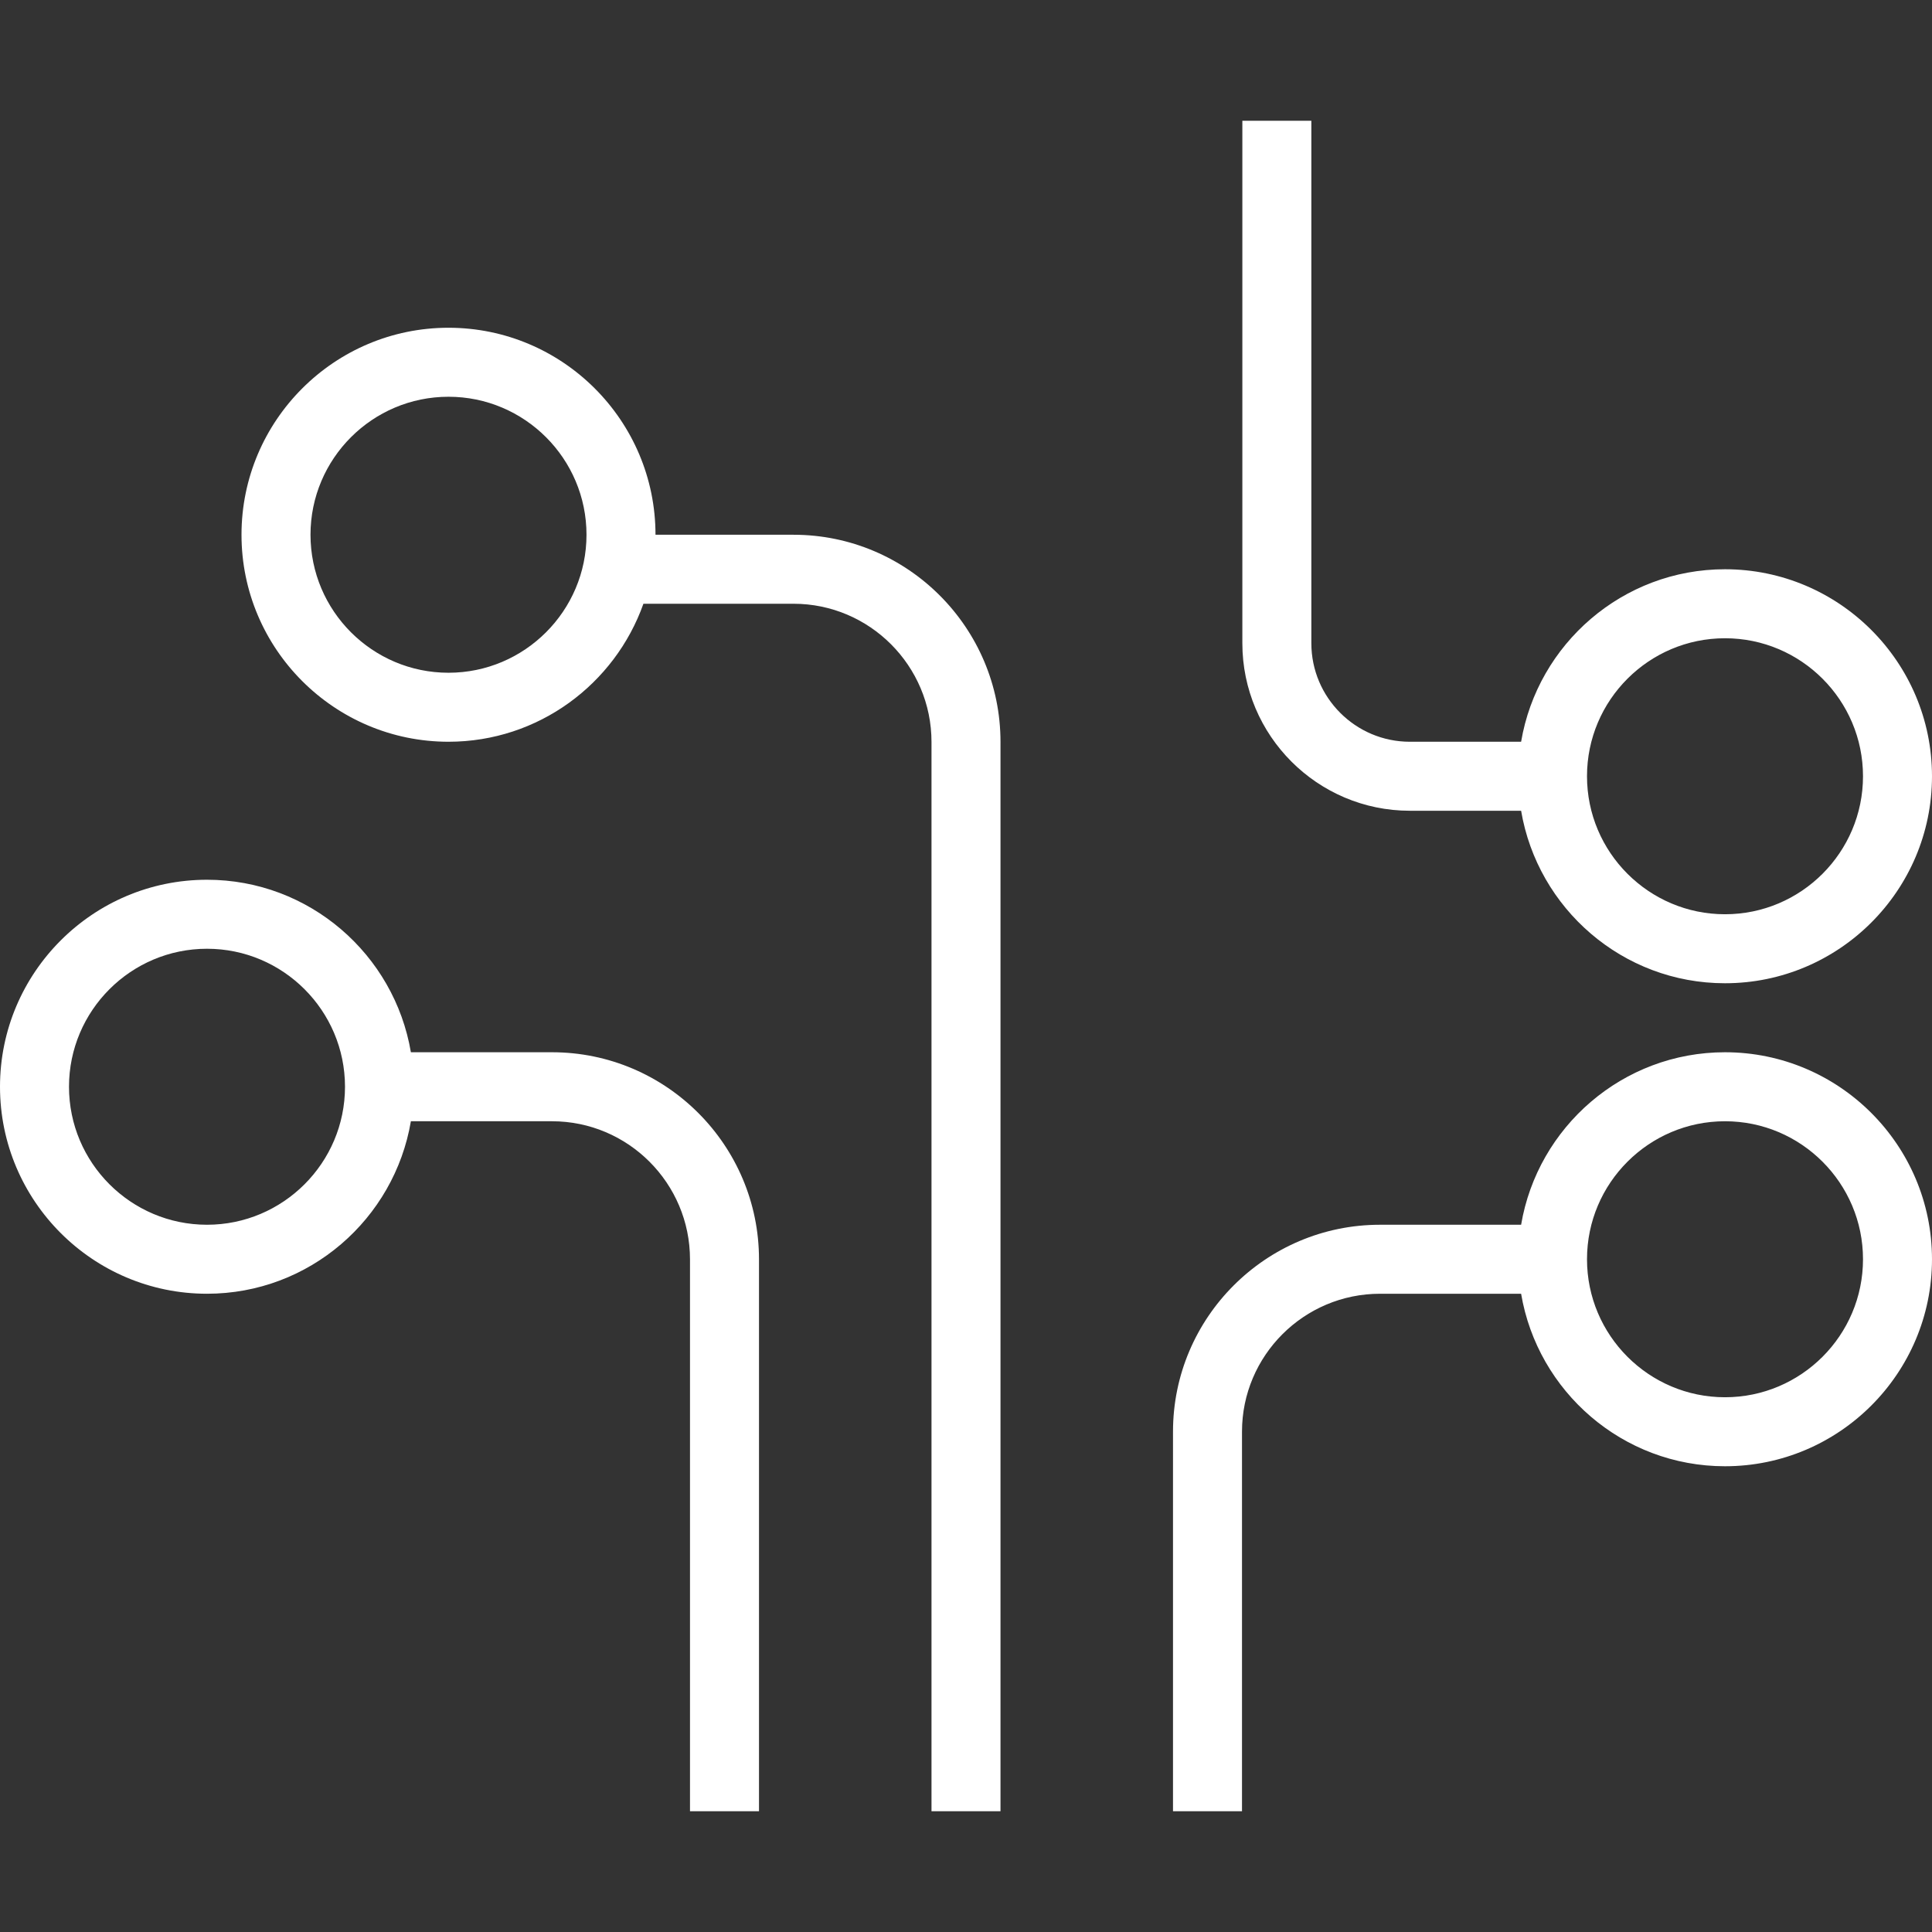
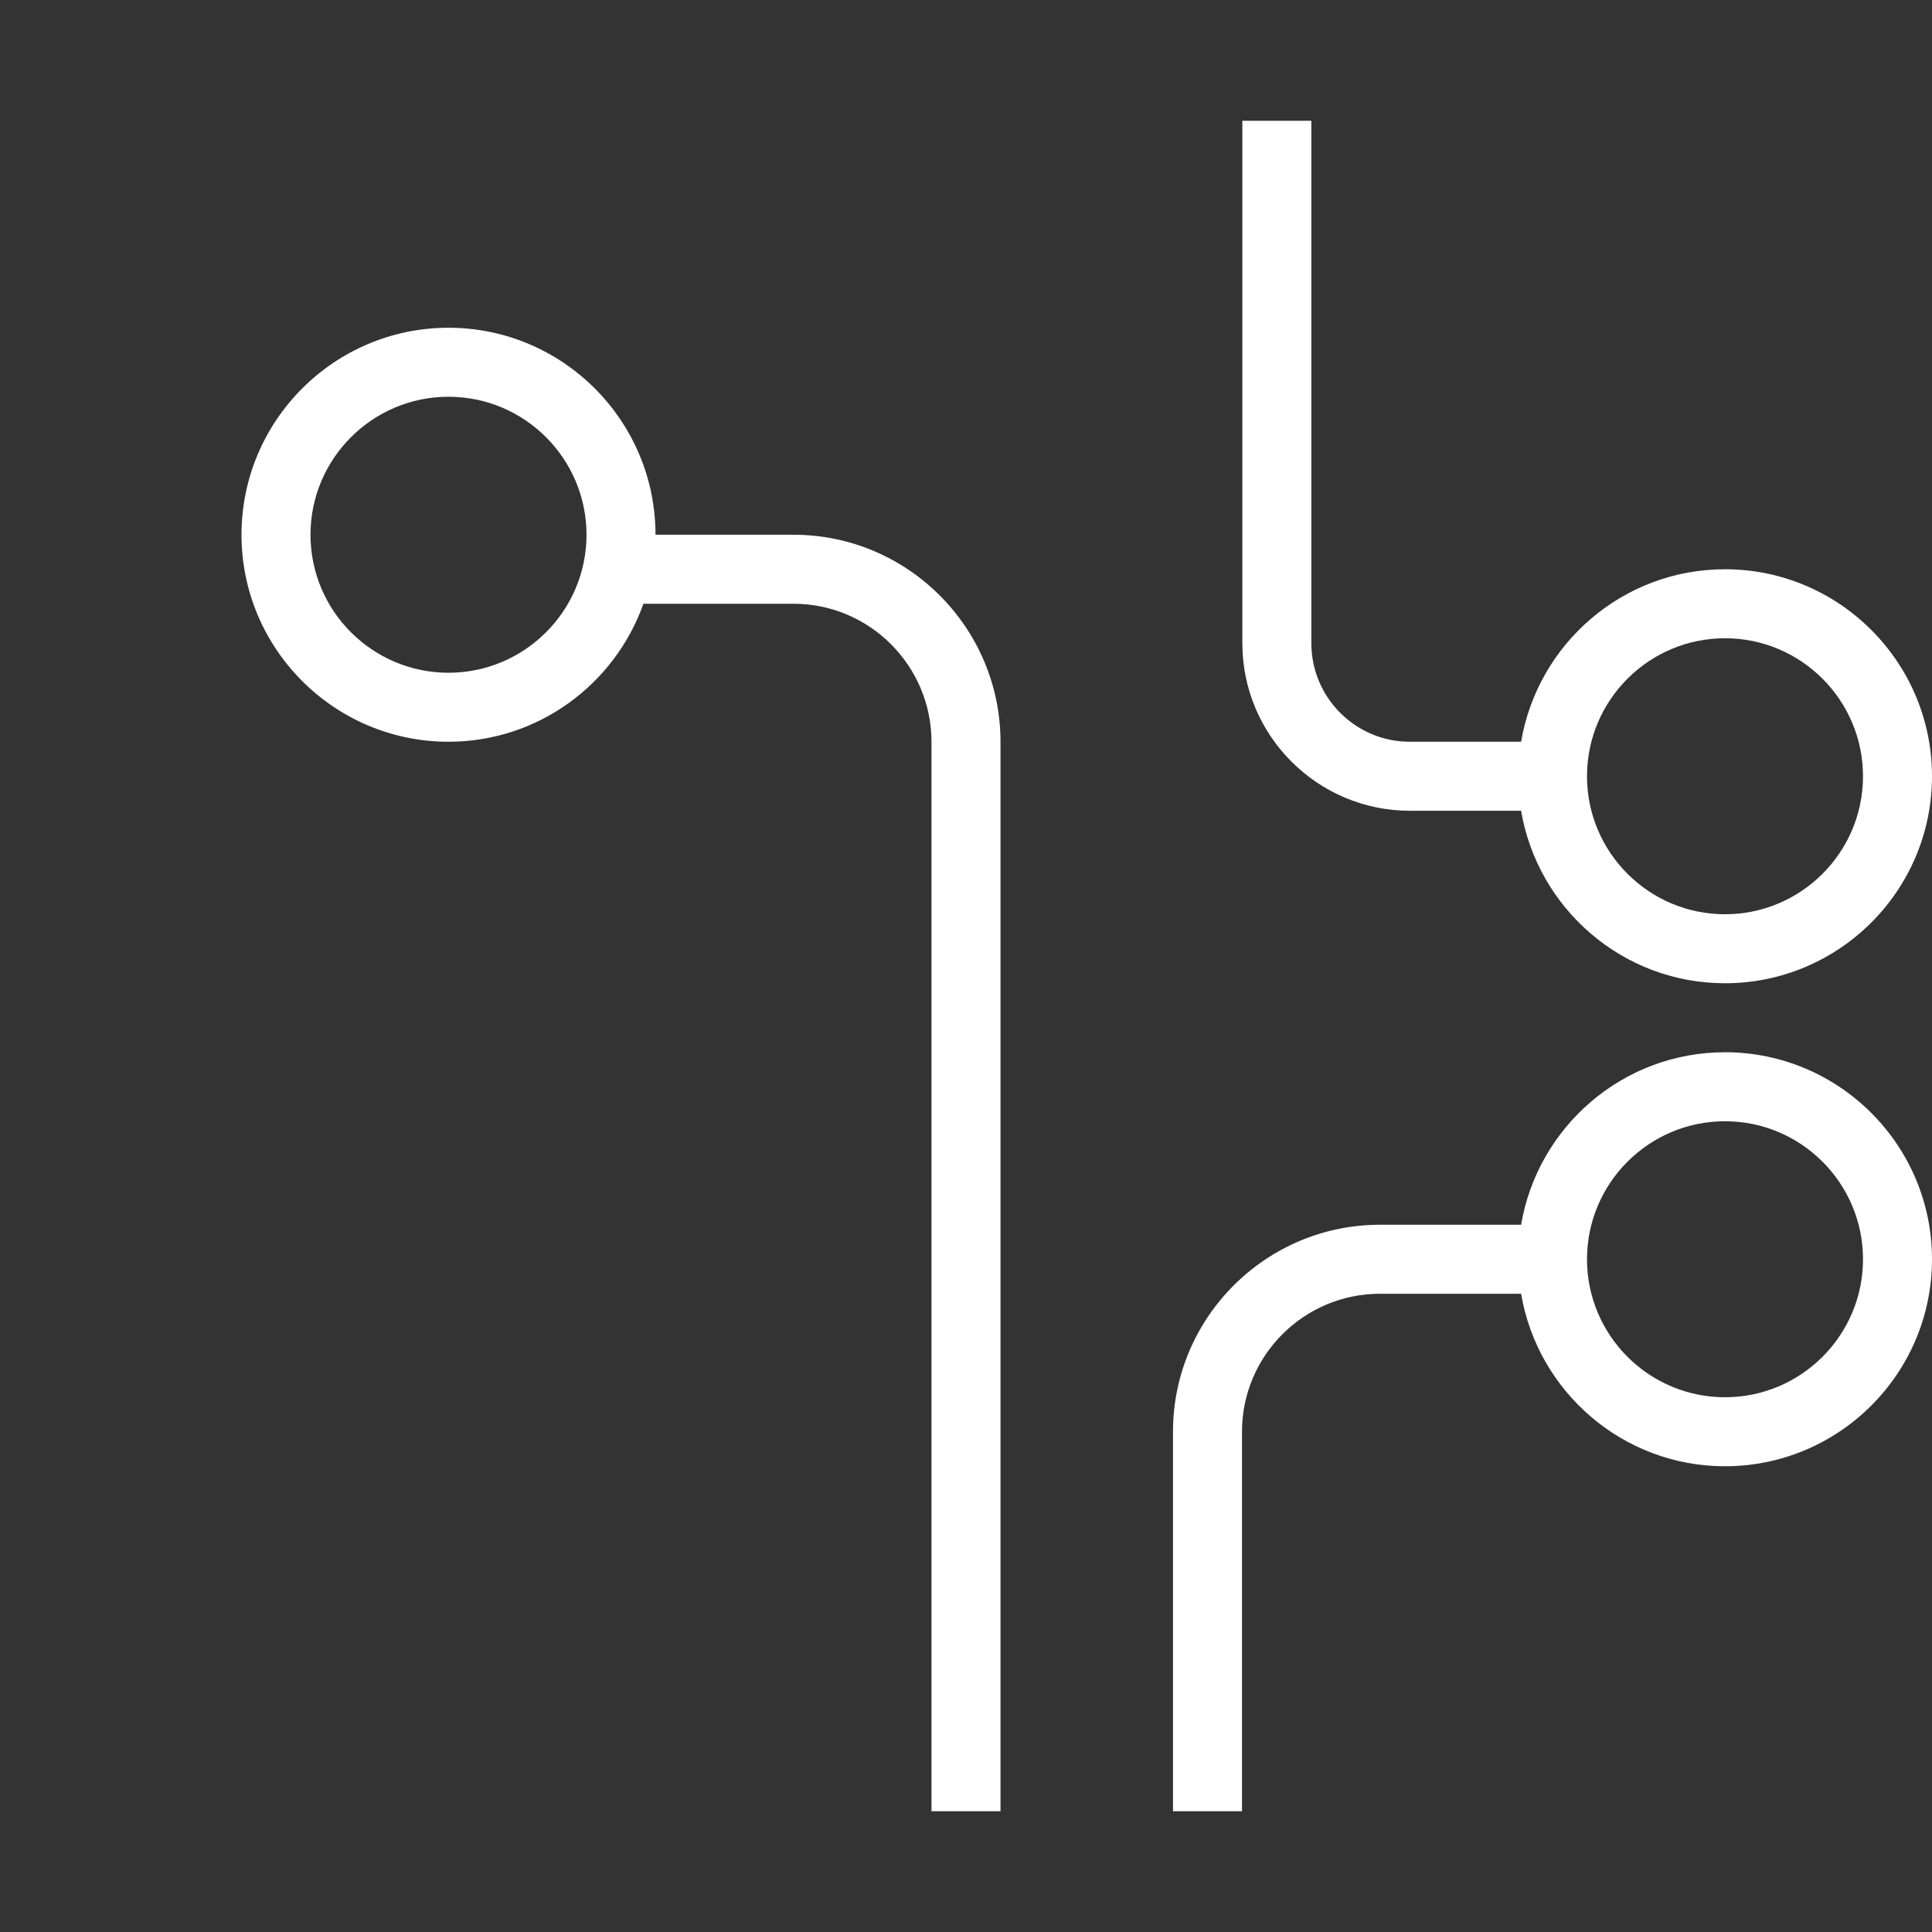
<svg xmlns="http://www.w3.org/2000/svg" viewBox="0 0 224 224">
  <rect x="0" y="0" width="224" height="224" fill="#333333" stroke="none" />
  <g id="SVGRepo_bgCarrier" stroke-width="0" />
  <g id="SVGRepo_tracerCarrier" stroke-linecap="round" stroke-linejoin="round" />
  <g id="SVGRepo_iconCarrier">
    <g>
      <g>
        <g>
          <path fill="white" d="M200,122c-11.869,0-21.725,8.668-23.639,20H160c-13.234,0-24,10.76-24,23.986V210h8v-44.014 c0-8.814,7.178-15.986,16-15.986h16.361c1.913,11.332,11.77,20,23.639,20c13.234,0,24-10.766,24-24S213.234,122,200,122z M200,162c-8.822,0-16-7.178-16-16s7.178-16,16-16s16,7.178,16,16S208.822,162,200,162z" />
          <path fill="white" d="M92,62H76c0-13.234-10.766-24-24-24S28,48.766,28,62s10.766,24,24,24c10.426,0,19.295-6.693,22.6-16H92 c8.822,0,16,7.188,16,16.024V210h8V86.024C116,72.777,105.234,62,92,62z M52,78c-8.822,0-16-7.178-16-16s7.178-16,16-16 s16,7.178,16,16S60.822,78,52,78z" />
-           <path fill="white" d="M64,122H47.639c-1.914-11.332-11.77-20-23.639-20c-13.234,0-24,10.766-24,24s10.766,24,24,24 c11.869,0,21.725-8.668,23.639-20H64c8.822,0,16,7.184,16,16.014V210h8v-63.986C88,132.774,77.234,122,64,122z M24,142 c-8.822,0-16-7.178-16-16s7.178-16,16-16s16,7.178,16,16C40,134.822,32.822,142,24,142z" />
          <path fill="white" d="M163.461,94h12.9c1.913,11.332,11.77,20,23.639,20c13.234,0,24-10.766,24-24s-10.766-24-24-24 c-11.869,0-21.725,8.668-23.639,20h-12.9c-6.297,0-11.42-5.125-11.42-11.426V14h-8v60.574C144.041,85.285,152.752,94,163.461,94z M200,74c8.822,0,16,7.178,16,16s-7.178,16-16,16s-16-7.178-16-16S191.178,74,200,74z" />
        </g>
      </g>
    </g>
  </g>
</svg>